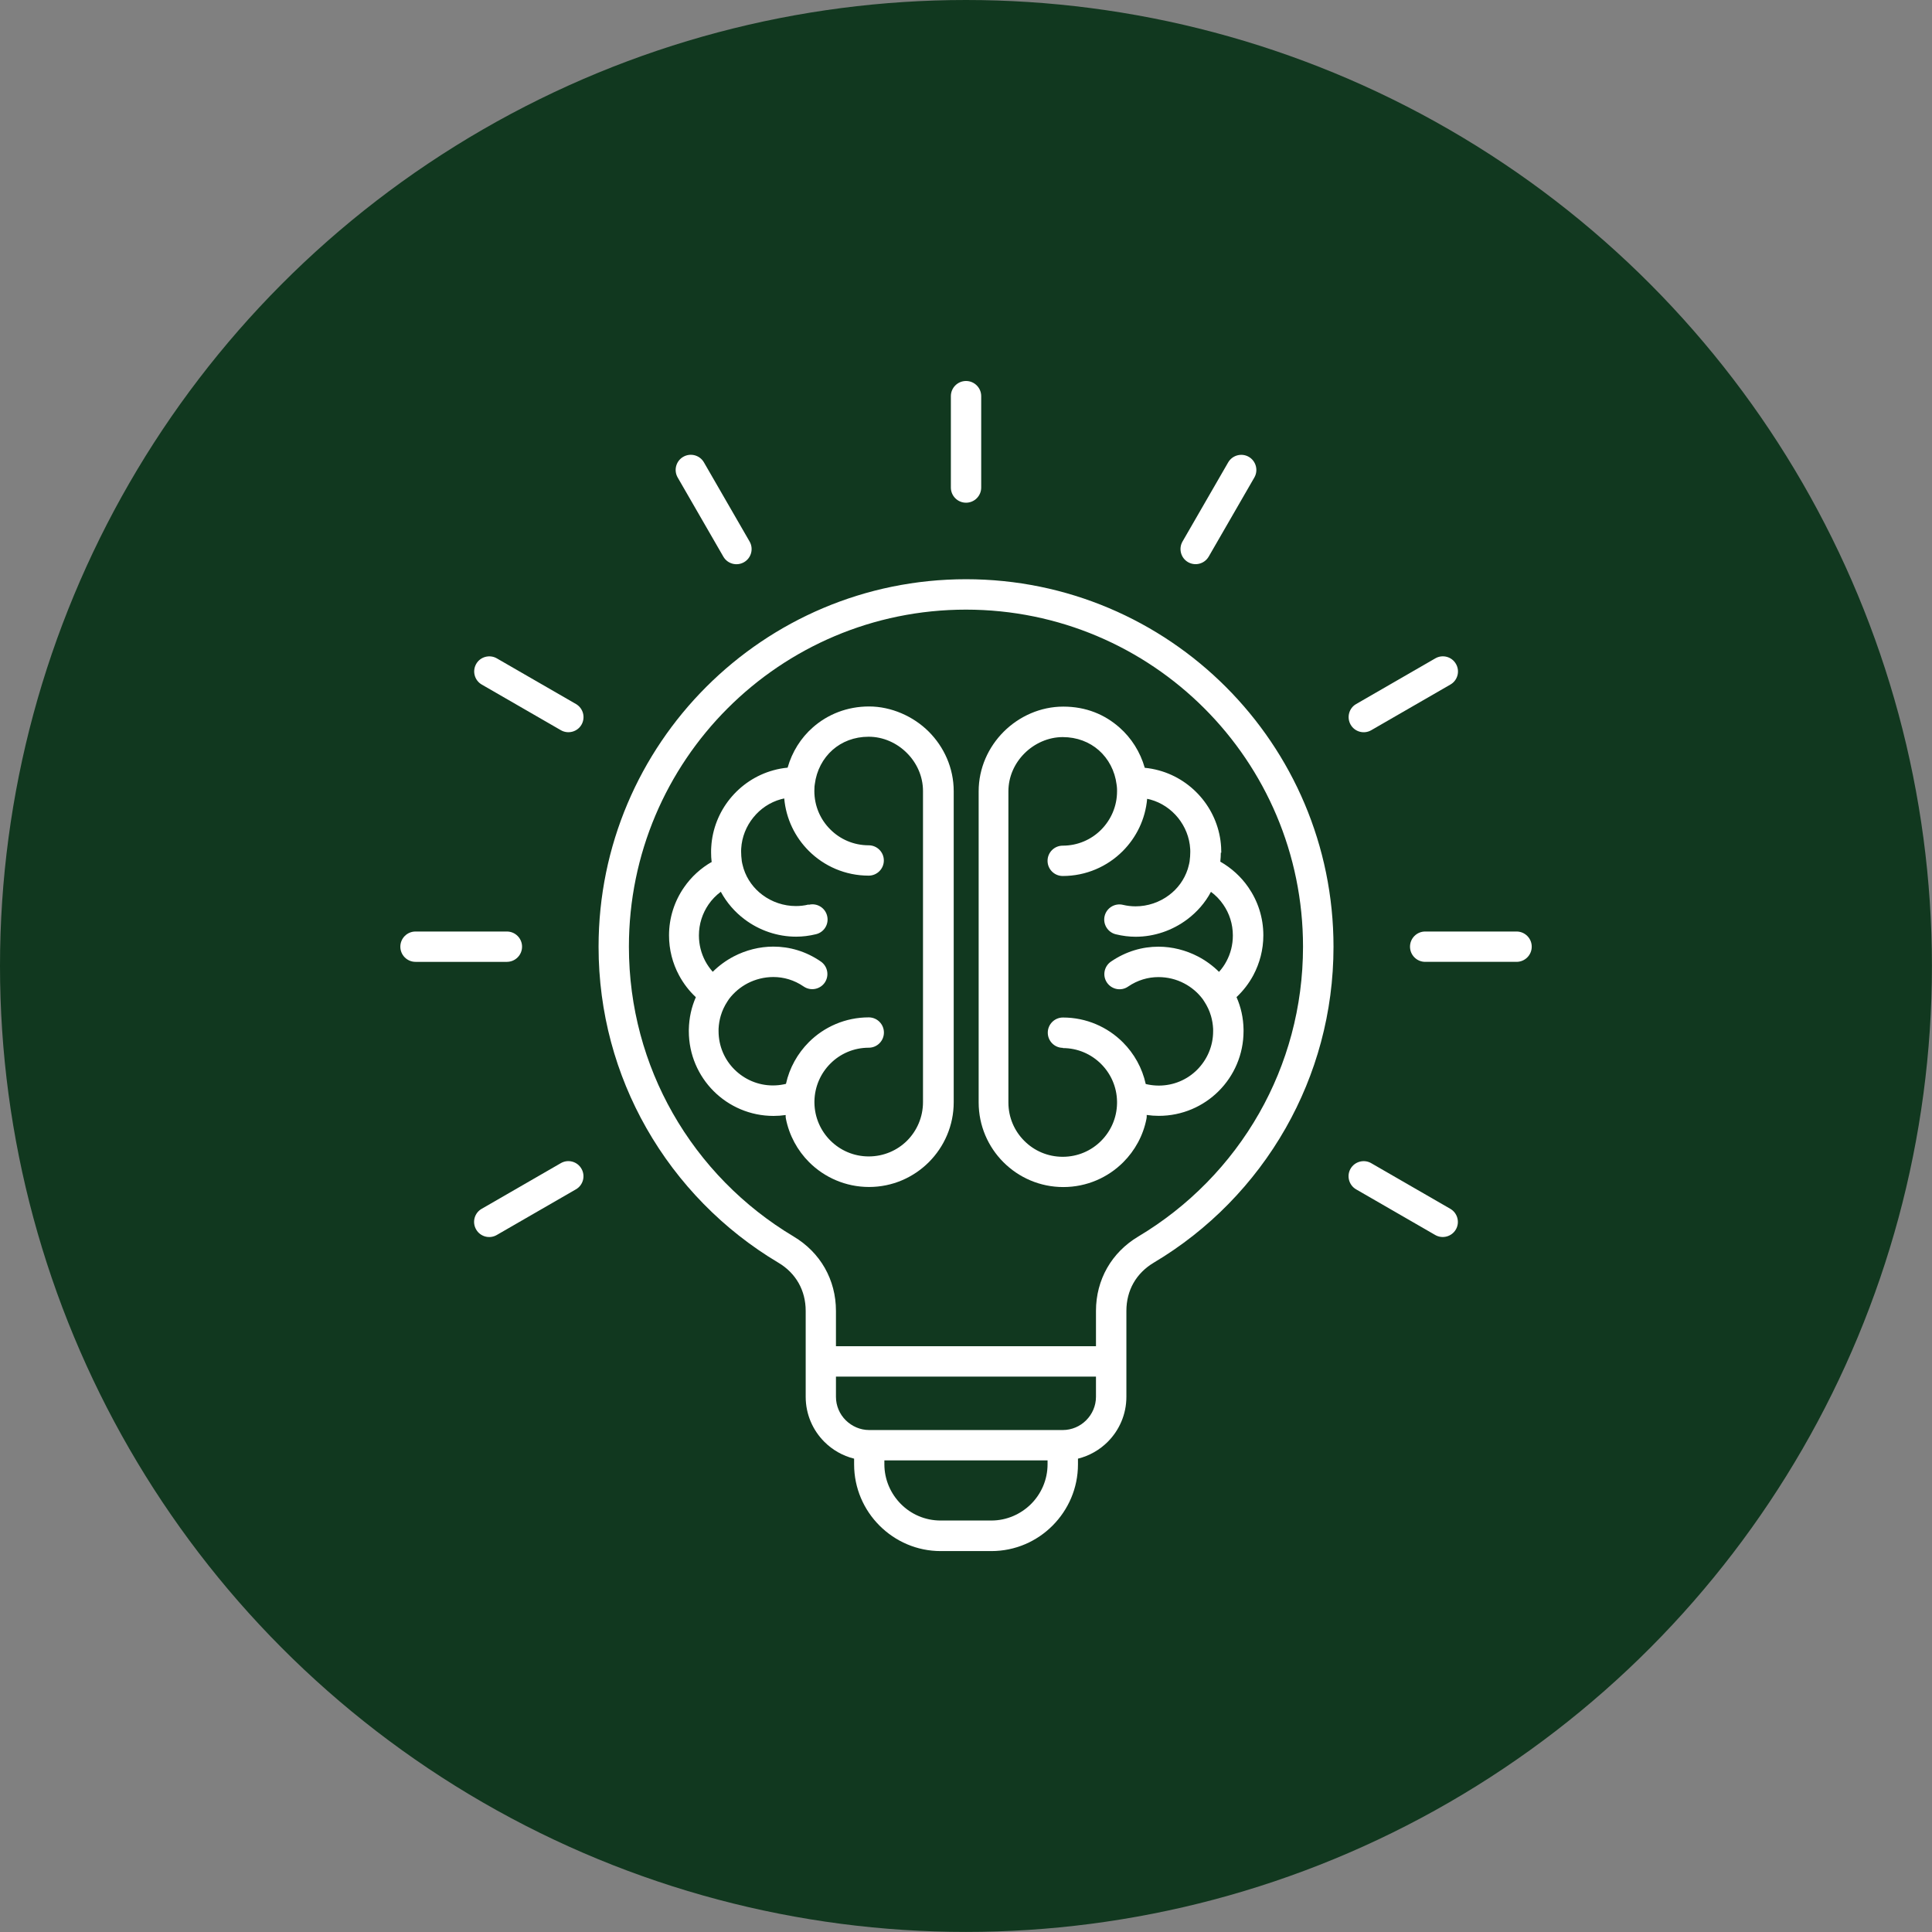
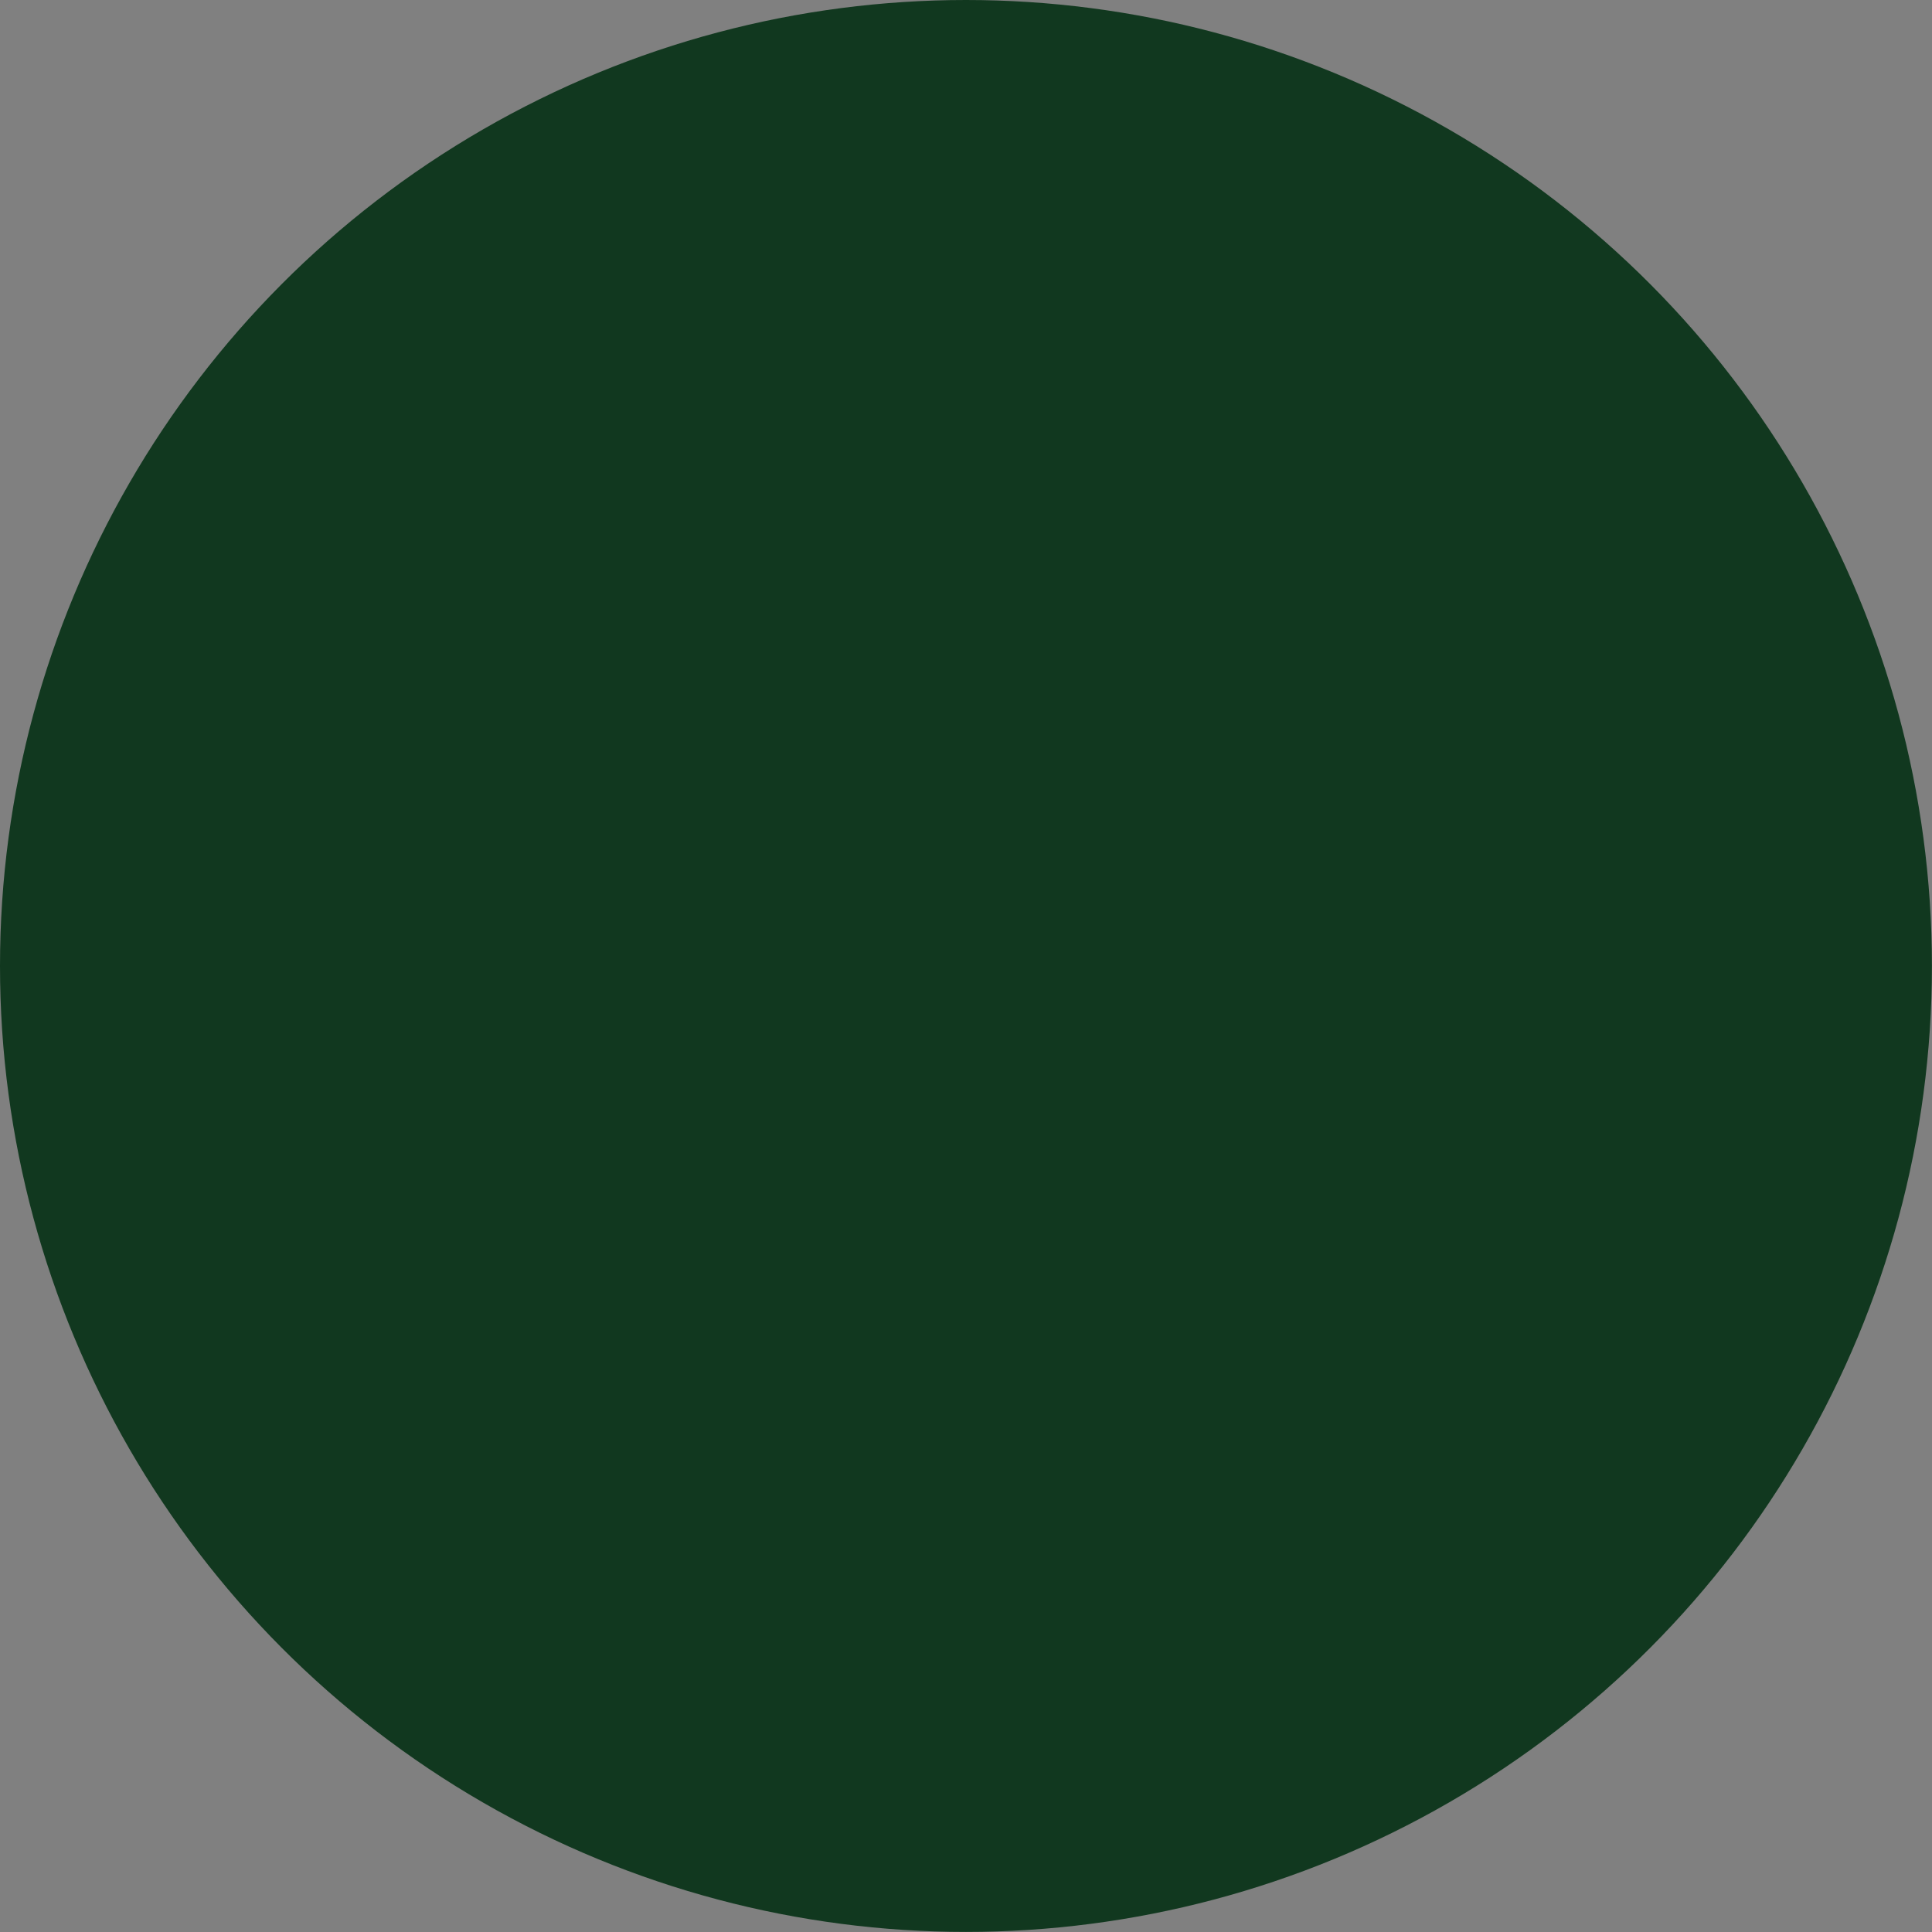
<svg xmlns="http://www.w3.org/2000/svg" id="Layer_2" viewBox="0 0 258.57 258.57">
  <rect x="0" y="0" width="258.57" height="258.57" fill="#808080" stroke="none" />
  <defs>
    <style>.cls-1{fill:#11381f;}.cls-2{fill:#fff;fill-rule:evenodd;}</style>
  </defs>
  <g id="Layer_1-2">
    <circle class="cls-1" cx="129.28" cy="129.28" r="129.28" />
-     <path class="cls-2" d="m129.28,77.52c13.58,0,25.88,5.51,34.78,14.41,8.9,8.9,14.41,21.2,14.41,34.78,0,8.82-2.33,17.11-6.4,24.27-4.22,7.42-10.31,13.64-17.64,18-1.18.7-2.11,1.64-2.73,2.73-.62,1.09-.95,2.36-.95,3.74v11.5c0,2.35-.96,4.48-2.5,6.02-1.08,1.08-2.45,1.87-3.98,2.25v.77c0,3.19-1.3,6.08-3.4,8.19h0c-2.1,2.11-5,3.41-8.19,3.41h-6.78c-3.19,0-6.08-1.3-8.19-3.41h0c-2.1-2.1-3.4-5-3.4-8.19v-.77c-1.53-.38-2.9-1.17-3.98-2.25-1.54-1.54-2.5-3.67-2.5-6.02v-11.5c0-1.38-.33-2.65-.95-3.74-.62-1.09-1.54-2.03-2.73-2.73-7.32-4.36-13.42-10.58-17.64-18-4.08-7.17-6.4-15.45-6.4-24.27,0-13.58,5.51-25.88,14.41-34.78,8.9-8.9,21.2-14.41,34.78-14.41h0Zm17.4,106.72h-34.8v2.7c0,1.22.5,2.34,1.31,3.14s1.92,1.31,3.14,1.31h25.9c1.22,0,2.34-.5,3.14-1.31.81-.81,1.31-1.92,1.31-3.14v-2.7h0Zm-34.8-4.07h34.8v-4.73c0-2.08.52-4.03,1.49-5.74.97-1.7,2.38-3.14,4.17-4.21,6.72-4.01,12.32-9.71,16.19-16.52,3.73-6.56,5.86-14.17,5.86-22.27,0-12.46-5.05-23.74-13.21-31.9-8.16-8.16-19.44-13.21-31.9-13.21s-23.74,5.05-31.9,13.21c-8.16,8.16-13.21,19.44-13.21,31.9,0,8.11,2.13,15.71,5.86,22.27,3.87,6.81,9.47,12.51,16.19,16.52,1.79,1.07,3.2,2.51,4.17,4.21.97,1.71,1.49,3.66,1.49,5.74v4.73h0Zm28.32,15.28h-21.84v.52c0,2.07.85,3.95,2.21,5.32h0c1.36,1.37,3.24,2.21,5.32,2.21h6.78c2.07,0,3.95-.85,5.32-2.21h0c1.36-1.36,2.21-3.24,2.21-5.32v-.52Z" />
-     <path class="cls-2" d="m131.32,65.25c0,1.12-.91,2.03-2.03,2.03s-2.03-.91-2.03-2.03v-12.23c0-1.12.91-2.03,2.03-2.03s2.03.91,2.03,2.03v12.23h0Zm-56.26,90.42c.97-.56,2.21-.22,2.76.75.56.97.22,2.21-.75,2.76l-10.59,6.11c-.97.56-2.21.22-2.76-.75-.56-.97-.22-2.21.75-2.76l10.59-6.11h0Zm-7.22-31c1.12,0,2.03.91,2.03,2.03s-.91,2.03-2.03,2.03h-12.23c-1.12,0-2.03-.91-2.03-2.03s.91-2.03,2.03-2.03h12.23Zm9.24-30.45c.97.56,1.3,1.79.75,2.76s-1.8,1.3-2.76.75l-10.59-6.11c-.97-.56-1.3-1.79-.75-2.76s1.8-1.3,2.76-.75l10.59,6.11h0Zm23.24-21.75c.56.97.23,2.21-.74,2.77-.97.56-2.21.23-2.77-.74l-6.11-10.59c-.56-.97-.23-2.21.74-2.77.97-.56,2.21-.23,2.77.74l6.11,10.59h0Zm81.18,86.71c-.97-.56-1.3-1.8-.75-2.76.56-.97,1.8-1.3,2.76-.75l10.59,6.11c.97.56,1.3,1.8.75,2.76-.56.97-1.8,1.3-2.76.75l-10.59-6.11h0Zm9.24-30.45c-1.12,0-2.03-.91-2.03-2.03s.91-2.03,2.03-2.03h12.23c1.12,0,2.03.91,2.03,2.03s-.91,2.03-2.03,2.03h-12.23Zm-7.22-31c-.97.56-2.21.22-2.76-.75s-.22-2.21.75-2.76l10.59-6.11c.97-.56,2.21-.22,2.76.75.56.97.22,2.21-.75,2.76l-10.59,6.11h0Zm-21.75-23.24c-.56.97-1.79,1.3-2.76.75s-1.3-1.8-.75-2.76l6.11-10.59c.56-.97,1.8-1.3,2.76-.75.97.56,1.3,1.8.75,2.76l-6.11,10.59Z" />
-     <path class="cls-2" d="m142.26,140.24c-1.12,0-2.03-.91-2.03-2.03s.91-2.03,2.03-2.03c3.13,0,5.97,1.27,8.02,3.32,1.5,1.5,2.59,3.43,3.06,5.58.11.03.21.05.32.07.46.09.94.14,1.43.14,2.01,0,3.83-.81,5.14-2.13s2.13-3.13,2.13-5.14v-.07s0,0,0,0v-.03s0-.03,0-.03h0s0-.03,0-.03v-.03s0-.02,0-.02v-.02s0-.03,0-.03v-.02s0-.01,0-.01v-.03c-.03-.61-.13-1.19-.29-1.74-.2-.68-.5-1.32-.88-1.9l-.23-.35c-.66-.88-1.52-1.6-2.48-2.1-1.04-.55-2.23-.84-3.44-.84-1.38,0-2.79.4-4.06,1.27-.92.64-2.18.4-2.82-.52-.64-.92-.4-2.18.52-2.82,2-1.37,4.2-2,6.36-2,1.85,0,3.68.47,5.31,1.32,1.03.54,1.97,1.23,2.8,2.05.39-.43.73-.91,1-1.43.54-1.01.85-2.18.85-3.44,0-1.54-.47-2.96-1.28-4.13-.45-.66-1.01-1.24-1.65-1.71-.78,1.47-1.88,2.71-3.17,3.68-1.98,1.49-4.42,2.33-6.91,2.33-.87,0-1.76-.11-2.66-.33-1.09-.27-1.75-1.37-1.49-2.45.27-1.09,1.37-1.75,2.45-1.49.54.13,1.11.2,1.69.2,1.62,0,3.21-.54,4.48-1.5,1.14-.85,2.03-2.04,2.5-3.48l.1-.36c.07-.24.12-.48.16-.72v-.02s0,0,0,0v-.03s0,0,0,0c.05-.37.08-.75.08-1.15,0-.06,0-.12,0-.17,0-.09,0-.17-.01-.26-.09-1.54-.68-2.98-1.62-4.15-.94-1.16-2.22-2.04-3.71-2.45-.14-.04-.29-.07-.43-.1-.24,2.73-1.45,5.18-3.28,7.01-2.05,2.05-4.89,3.32-8.02,3.32-1.12,0-2.03-.91-2.03-2.03s.91-2.03,2.03-2.03c2.01,0,3.83-.81,5.14-2.13s2.13-3.13,2.13-5.14c0-.24,0-.44-.02-.59h0s-.04-.32-.04-.32c-.23-1.84-1.09-3.45-2.38-4.59-1.25-1.1-2.92-1.76-4.83-1.76s-3.77.83-5.12,2.18c-1.32,1.32-2.15,3.11-2.15,5.09v41.63c0,2.01.81,3.83,2.13,5.14h0c1.31,1.32,3.13,2.13,5.14,2.13s3.83-.81,5.14-2.13c1.29-1.29,2.1-3.06,2.13-5.03v-.02s0,0,0,0v-.04s0-.02,0-.02v-.16c-.03-1.96-.84-3.73-2.13-5.02-1.32-1.32-3.13-2.13-5.14-2.13h0Zm-34.01-19.15c1.09-.27,2.19.4,2.45,1.49.27,1.09-.4,2.19-1.49,2.45-.9.22-1.79.33-2.66.33-2.5,0-4.94-.84-6.91-2.33-1.29-.97-2.38-2.22-3.17-3.68-.64.48-1.2,1.05-1.65,1.71-.8,1.17-1.28,2.59-1.28,4.13,0,1.25.31,2.42.85,3.44.28.52.61.99,1,1.43.83-.82,1.77-1.51,2.8-2.05,1.63-.85,3.46-1.32,5.31-1.32,2.16,0,4.36.62,6.36,2,.92.64,1.15,1.9.52,2.82-.64.92-1.9,1.15-2.82.52-1.27-.87-2.67-1.27-4.06-1.27-1.21,0-2.4.3-3.44.84-.96.5-1.82,1.22-2.49,2.1l-.23.35c-.38.58-.68,1.22-.88,1.9-.16.55-.26,1.13-.29,1.74v.03s0,.01,0,.01v.02s0,.03,0,.03v.02s0,.02,0,.02v.03s0,.02,0,.02h0s0,.04,0,.04v.03s0,0,0,0v.03s0,.03,0,.03c0,2.01.81,3.83,2.13,5.14s3.13,2.13,5.14,2.13c.5,0,.98-.05,1.43-.14.11-.02.22-.05.32-.07.47-2.15,1.56-4.07,3.06-5.58,2.05-2.05,4.89-3.32,8.02-3.32,1.12,0,2.03.91,2.03,2.03s-.91,2.03-2.03,2.03c-2.01,0-3.83.81-5.14,2.13-1.29,1.29-2.09,3.06-2.13,5.01v.13s0,.02,0,.02v.06s0,.02,0,.02h0s0,.02,0,.02c.03,1.96.84,3.74,2.13,5.03,1.32,1.32,3.13,2.13,5.14,2.13s3.83-.81,5.14-2.12h0c1.31-1.32,2.12-3.14,2.12-5.15v-41.63c0-1.98-.84-3.78-2.15-5.09-1.34-1.35-3.18-2.18-5.12-2.18s-3.59.67-4.83,1.76c-1.29,1.14-2.15,2.76-2.38,4.59l-.04.31h0c-.01.16-.02.36-.02.6,0,2.01.81,3.83,2.13,5.14,1.31,1.32,3.13,2.13,5.14,2.13,1.12,0,2.03.91,2.03,2.03s-.91,2.03-2.03,2.03c-3.13,0-5.97-1.27-8.02-3.32-1.83-1.83-3.04-4.28-3.28-7.01-.15.03-.29.06-.43.1-1.49.41-2.77,1.28-3.71,2.45-.94,1.16-1.53,2.61-1.62,4.15,0,.09,0,.17-.01.26,0,.06,0,.11,0,.17,0,.4.03.78.08,1.15h0s0,.03,0,.03h0s0,.03,0,.03c.04.24.09.48.16.72l.1.36c.46,1.43,1.36,2.63,2.5,3.48,1.27.96,2.86,1.5,4.48,1.5.58,0,1.14-.06,1.69-.2h0Zm-13.01-5.77c-.05-.4-.07-.8-.07-1.21h0v-.09c0-.22,0-.45.02-.67.14-2.4,1.05-4.65,2.51-6.45,1.46-1.8,3.47-3.17,5.81-3.81.61-.17,1.25-.29,1.9-.35.6-2.11,1.77-3.98,3.38-5.39,1.97-1.74,4.58-2.8,7.52-2.8s5.91,1.29,7.99,3.37c2.04,2.04,3.34,4.86,3.34,7.97v41.63c0,3.12-1.27,5.95-3.32,8.01h0c-2.06,2.06-4.89,3.33-8.01,3.33s-5.97-1.27-8.02-3.32c-1.56-1.56-2.66-3.57-3.11-5.82v-.02s0,0,0,0v-.03s-.01-.03-.01-.03l-.02-.13v-.03s0,0,0,0v-.02s0-.03,0-.03v-.03s0-.03,0-.03v-.02s0-.01,0-.01v-.03s0-.03,0-.03v-.03s0-.02,0-.02c-.53.08-1.07.12-1.62.12-3.13,0-5.97-1.27-8.02-3.32-2.05-2.05-3.32-4.89-3.32-8.02v-.1s0-.01,0-.01v-.04s0-.05,0-.05c.03-1.58.36-3.04.94-4.35-.9-.84-1.66-1.83-2.25-2.93-.86-1.6-1.34-3.42-1.34-5.34,0-2.38.74-4.6,2.01-6.43.97-1.41,2.25-2.58,3.75-3.43h0Zm68.15-1.21c0,.41-.03.81-.07,1.21,1.49.85,2.78,2.02,3.75,3.43,1.27,1.83,2.01,4.05,2.01,6.43,0,1.92-.49,3.74-1.34,5.34-.59,1.1-1.35,2.08-2.25,2.93.58,1.31.92,2.78.94,4.35v.05s0,.04,0,.04h0s0,.06,0,.06v.05c0,3.13-1.27,5.97-3.32,8.02-2.05,2.05-4.89,3.32-8.02,3.32-.55,0-1.09-.04-1.62-.12v.02s0,.03,0,.03v.03s0,.03,0,.03h0s0,.03,0,.03v.03s0,.03,0,.03v.03s0,.02,0,.02h0s0,.04,0,.04l-.02.13v.03s-.01.03-.01.03h0s0,.03,0,.03c-.44,2.25-1.55,4.26-3.11,5.82-2.05,2.05-4.89,3.32-8.02,3.32s-5.96-1.27-8.01-3.32h0c-2.05-2.05-3.32-4.88-3.32-8.01v-41.63c0-3.11,1.3-5.92,3.34-7.97,2.08-2.08,4.94-3.37,7.99-3.37s5.55,1.06,7.52,2.8c1.6,1.41,2.78,3.28,3.38,5.39.65.06,1.28.18,1.9.35,2.34.64,4.35,2.01,5.81,3.81,1.46,1.8,2.37,4.05,2.51,6.45.01.22.02.45.02.67v.06s0,.03,0,.03h0Z" />
  </g>
</svg>